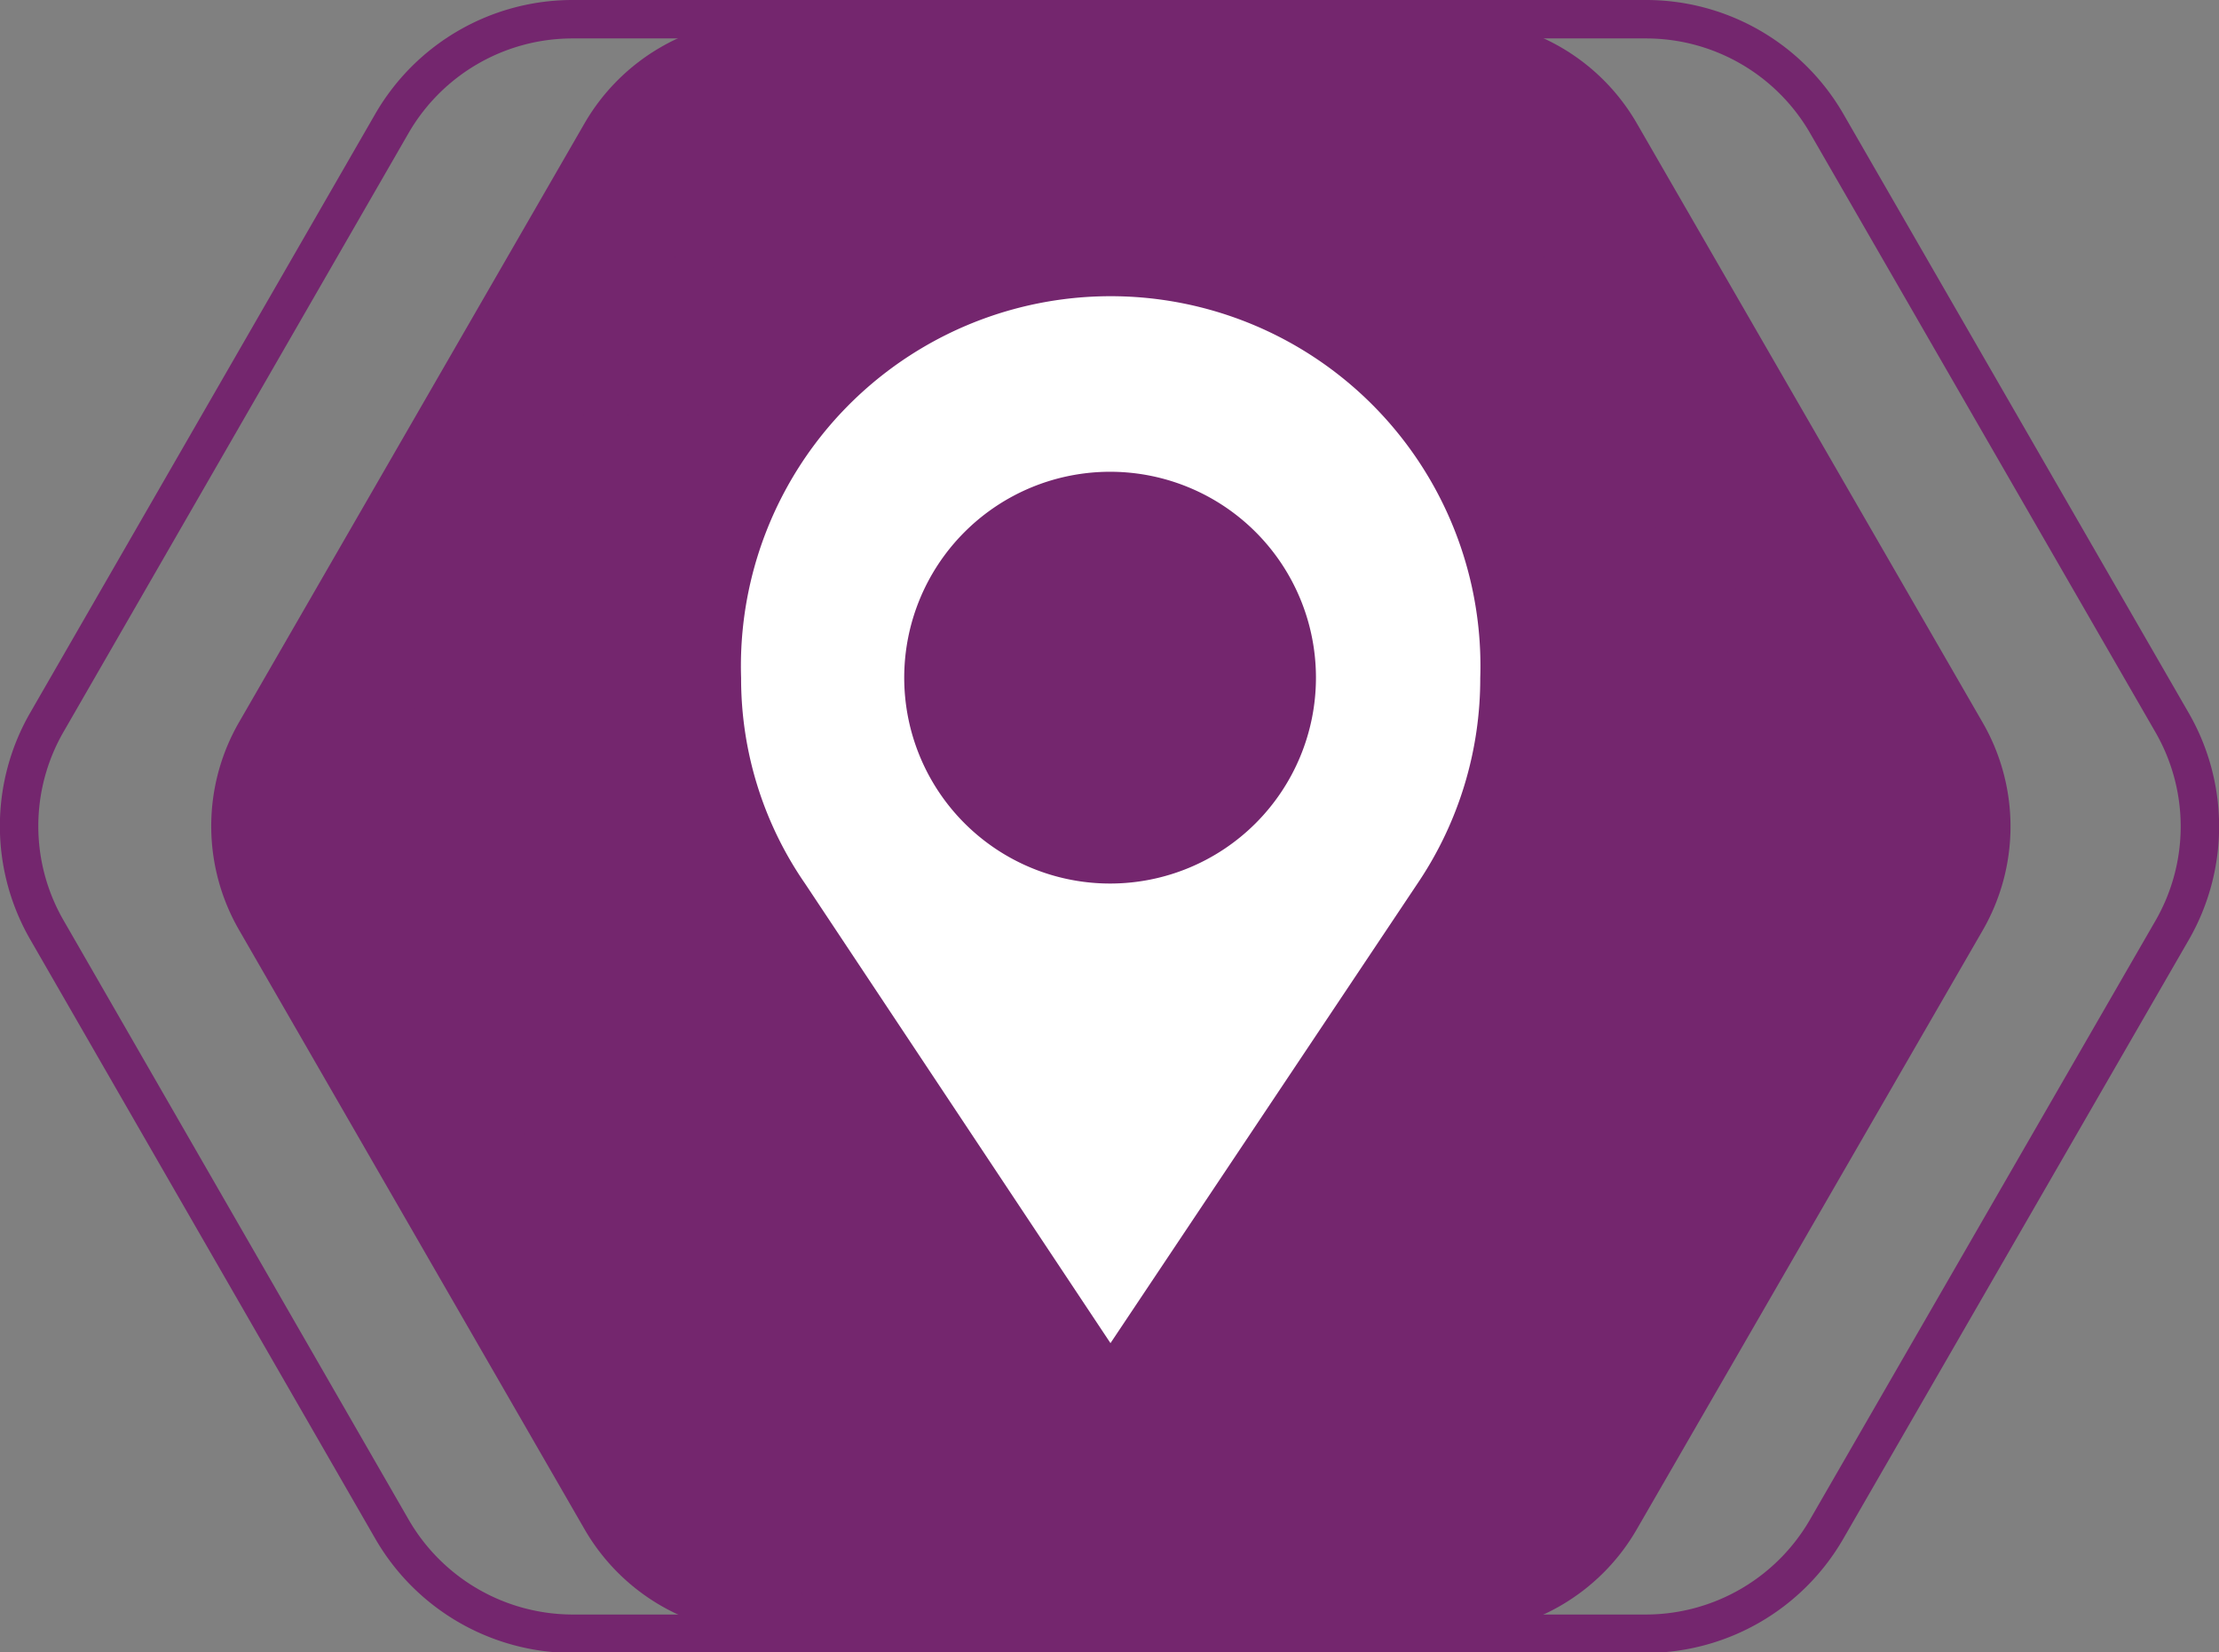
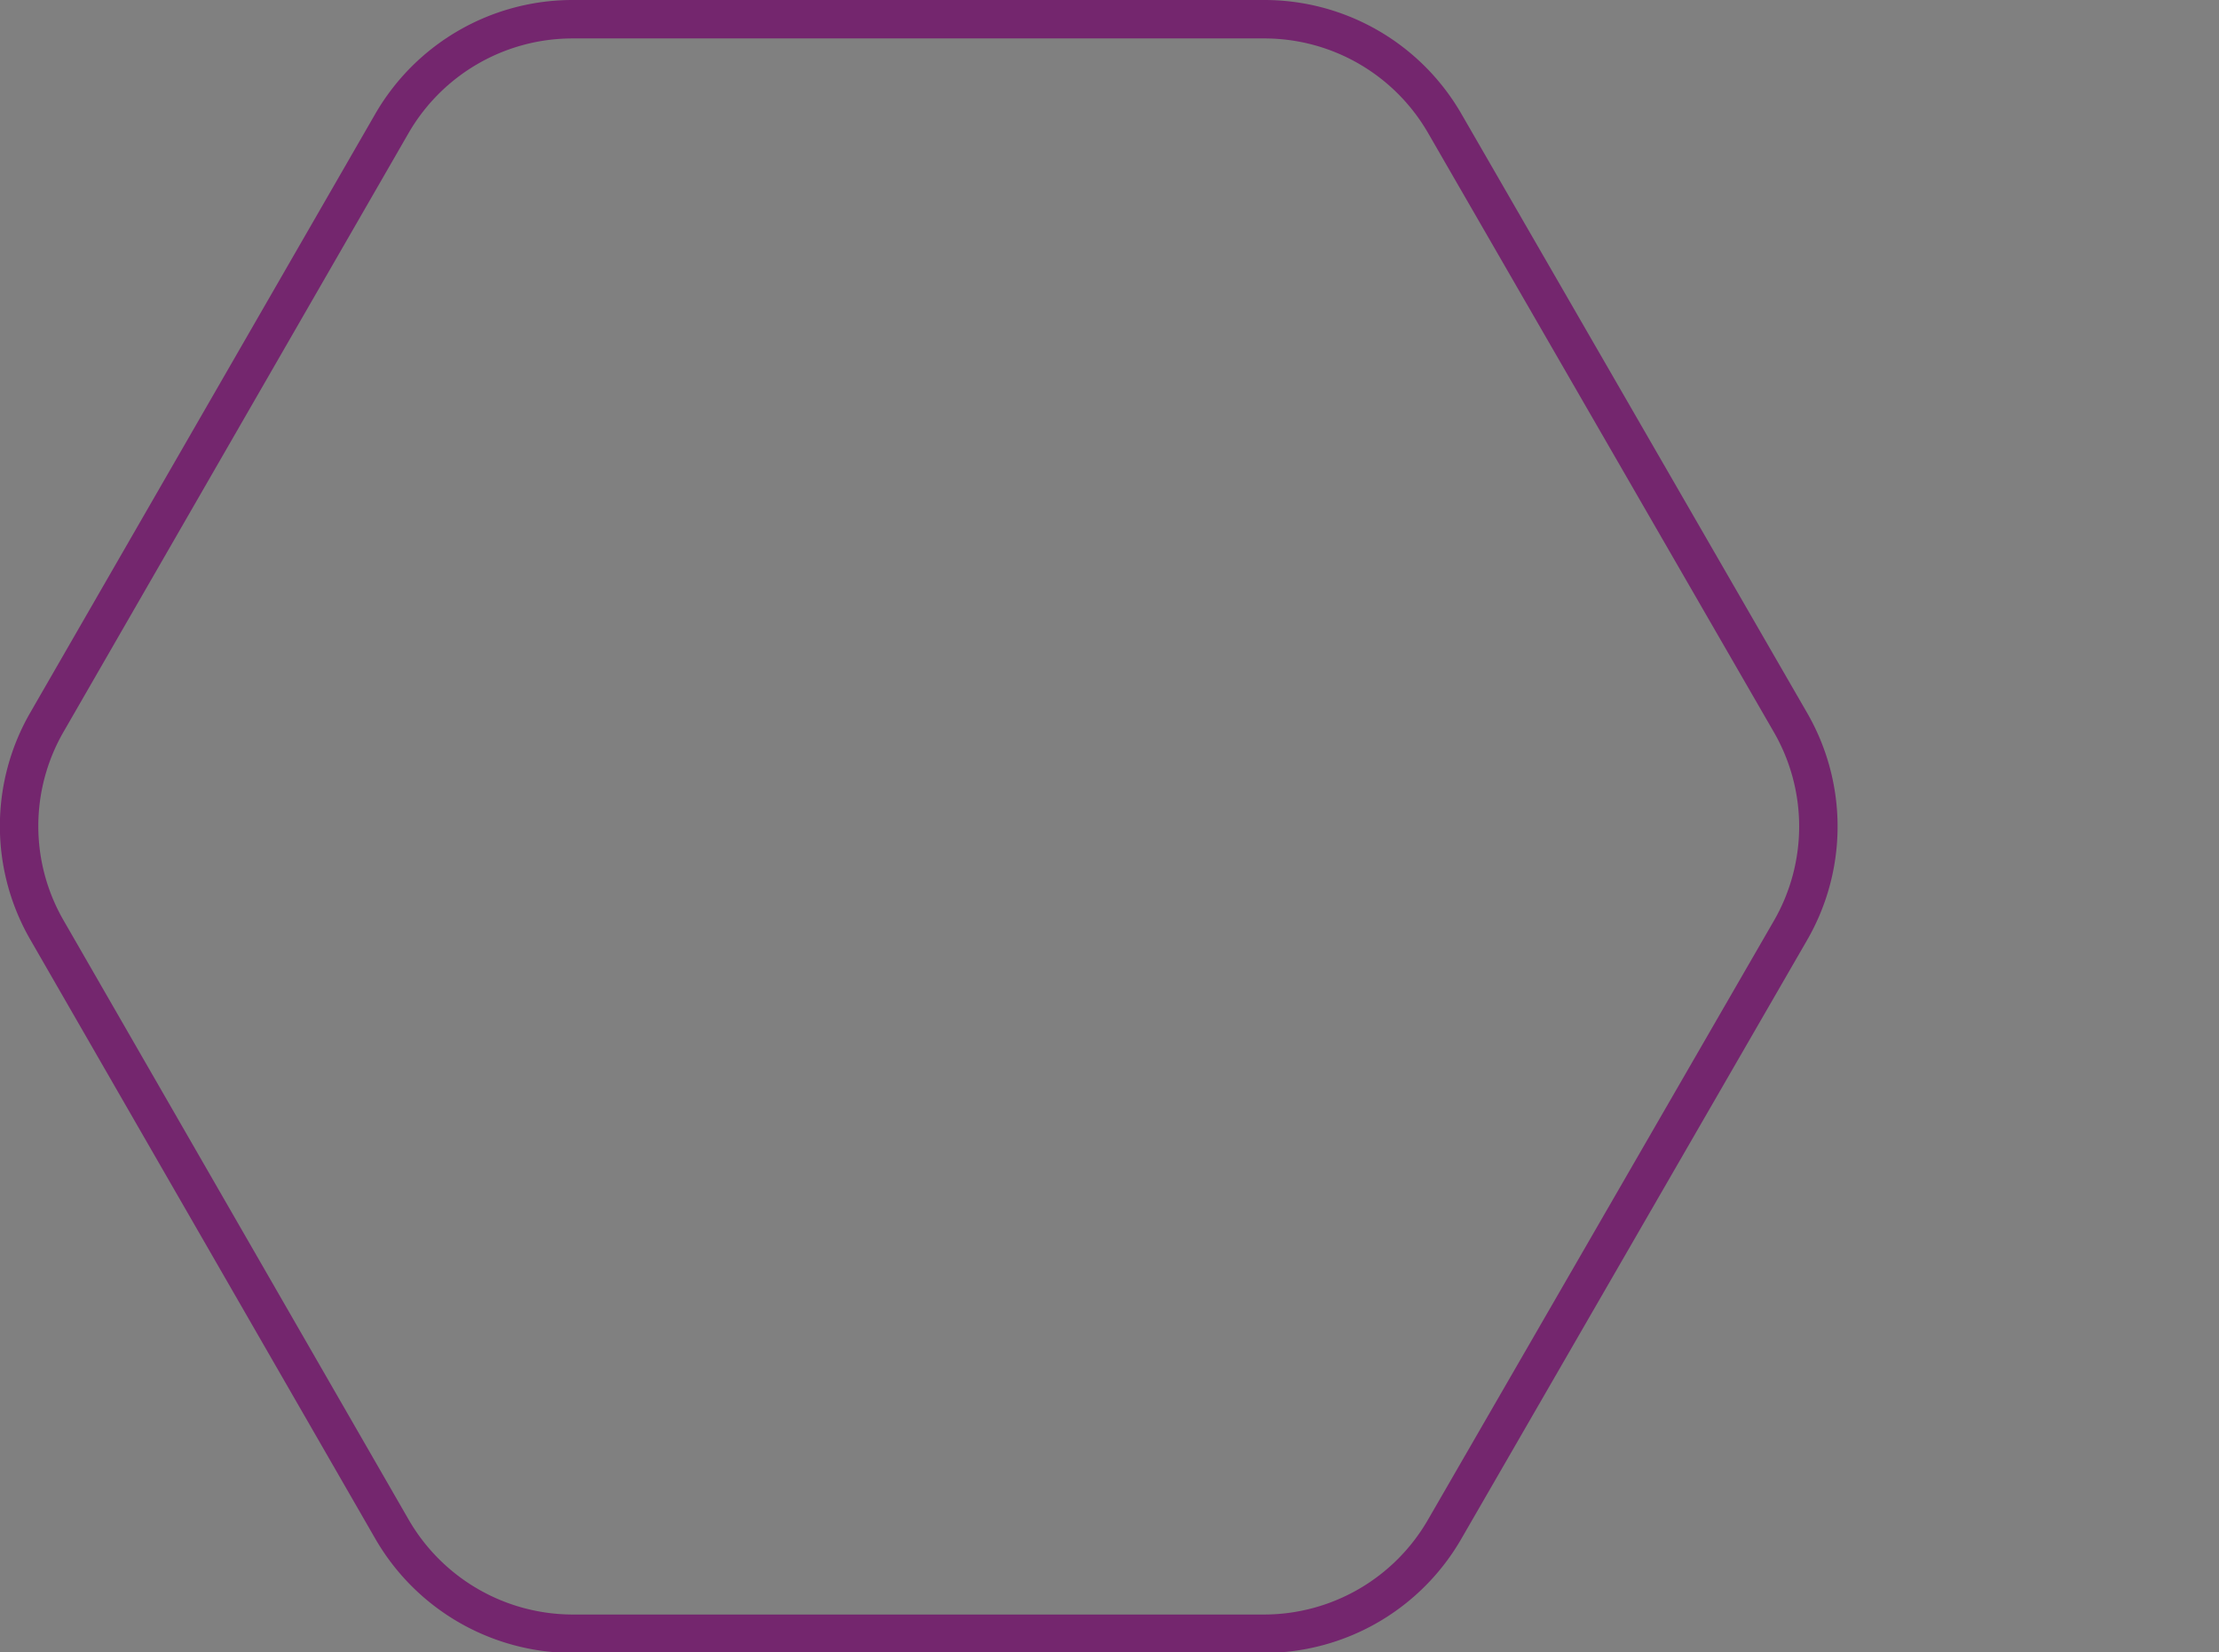
<svg xmlns="http://www.w3.org/2000/svg" viewBox="0 0 56.59 42.13">
  <rect x="0" y="0" width="56.59" height="42.13" fill="#808080" stroke="none" />
  <defs>
    <style>.cls-1{fill:#74266e;}.cls-2{fill:none;stroke:#74266e;stroke-miterlimit:10;stroke-width:0.98px;}.cls-3{fill:#fff;}</style>
  </defs>
  <g id="图层_2" data-name="图层 2">
    <g id="Layer_3" data-name="Layer 3">
-       <path class="cls-1" d="M37.14.49H19.51a5.32,5.32,0,0,0-4.6,2.65L6.1,18.41a5.3,5.3,0,0,0,0,5.31L14.91,39a5.33,5.33,0,0,0,4.6,2.66H37.14A5.32,5.32,0,0,0,41.74,39l8.82-15.27a5.3,5.3,0,0,0,0-5.31L41.74,3.14A5.31,5.31,0,0,0,37.14.49Z" />
      <path class="cls-2" d="M32.24.49H14.61A5.32,5.32,0,0,0,10,3.14L1.2,18.41a5.3,5.3,0,0,0,0,5.31L10,39a5.33,5.33,0,0,0,4.6,2.66H32.24A5.32,5.32,0,0,0,36.84,39l8.82-15.27a5.3,5.3,0,0,0,0-5.31L36.84,3.14A5.31,5.31,0,0,0,32.24.49Z" />
-       <path class="cls-2" d="M42,.49H24.35a5.3,5.3,0,0,0-4.6,2.65L10.93,18.41a5.3,5.3,0,0,0,0,5.31L19.75,39a5.31,5.31,0,0,0,4.6,2.66H42A5.33,5.33,0,0,0,46.58,39l8.81-15.27a5.3,5.3,0,0,0,0-5.31L46.58,3.14A5.32,5.32,0,0,0,42,.49Z" />
-       <path class="cls-3" d="M37.75,17.29a9.43,9.43,0,1,0-18.85,0,9.19,9.19,0,0,0,1.63,5.24h0v0h0l7.79,11.72,7.85-11.75h0A9.32,9.32,0,0,0,37.75,17.29Zm-9.43,5.24a5.25,5.25,0,1,1,5.24-5.24A5.25,5.25,0,0,1,28.32,22.53Z" />
    </g>
  </g>
</svg>